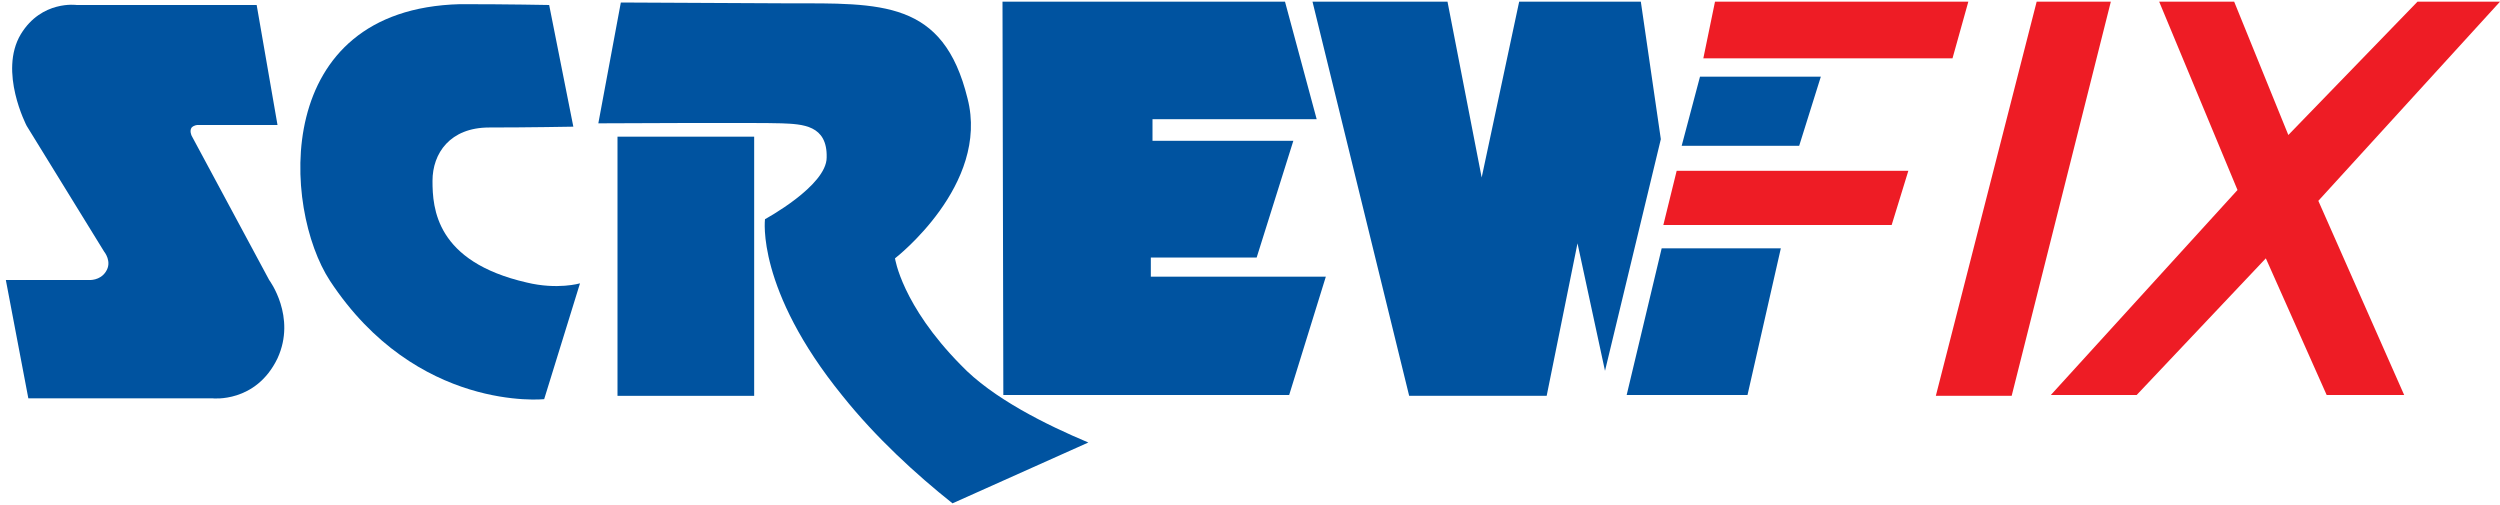
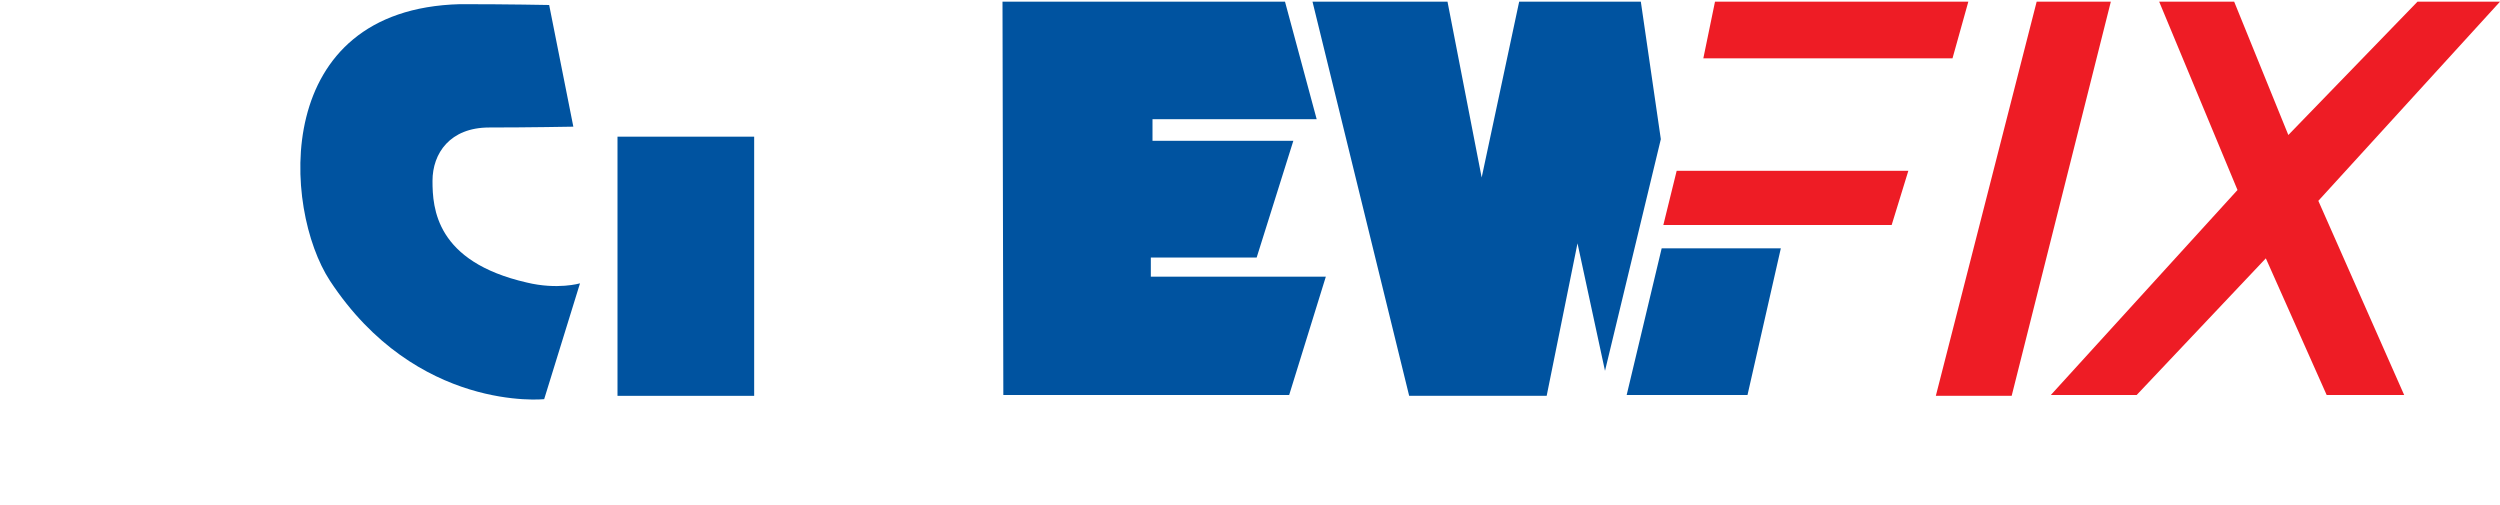
<svg xmlns="http://www.w3.org/2000/svg" version="1.1" id="Layer_1" x="0px" y="0px" viewBox="0 0 300 60.6" style="enable-background:new 0 0 300 60.6;" xml:space="preserve">
  <style type="text/css">
	.st0{fill:#0053A0;}
	.st1{fill:#EE1C25;}
</style>
  <g>
    <g>
-       <path class="st0" d="M30.8,0.6H9.2c0,0-4.2-0.6-6.7,3.5c-2.7,4.5,0.7,11,0.7,11l9.3,15.1c0,0,1,1.2,0.2,2.4c-0.7,1.1-2,1-2,1h-10    l2.7,14.2h22.1c0,0,5.2,0.6,7.8-4.8c2.3-5-1-9.4-1-9.4l-9.3-17.3c0,0-0.3-0.6,0-1c0.3-0.3,0.7-0.3,0.7-0.3h9.6L30.8,0.6z" />
      <path class="st0" d="M65.3,47.9c0,0-15.3,1.6-25.7-14.2c-5.7-8.7-7.1-32.6,15.6-33.2c5.9,0,10.7,0.1,10.7,0.1l2.9,14.6    c0,0-5.4,0.1-10.1,0.1c-4.7,0-6.8,3.1-6.8,6.4s0.4,9.7,11.3,12.2c3.7,0.9,6.4,0.1,6.4,0.1L65.3,47.9z" />
    </g>
    <rect x="74.1" y="16.4" class="st0" width="16.4" height="31.1" />
    <polygon class="st0" points="182.3,0.2 177.8,21.3 173.7,0.2 157.5,0.2 169.1,47.5 185.6,47.5 189.3,29.2 192.6,44.5 199.3,16.7    196.9,0.2  " />
    <polygon class="st1" points="205.8,0.2 204.4,7 234.3,7 236.2,0.2  " />
-     <polygon class="st0" points="204,9.2 201.8,17.5 215.9,17.5 218.5,9.2  " />
    <polygon class="st1" points="201.2,20.5 199.6,27 227,27 229,20.5  " />
    <polygon class="st0" points="199.4,29.8 213.7,29.8 209.7,47.4 195.2,47.4  " />
    <polygon class="st1" points="232.3,47.5 241.4,47.5 253.3,0.2 244.4,0.2  " />
    <polygon class="st1" points="259.1,0.2 268.1,0.2 274.6,16.2 290.1,0.2 300,0.2 278.2,24.1 288.5,47.4 279.2,47.4 271.9,31    256.4,47.4 246.1,47.4 268.5,22.8  " />
    <polygon class="st0" points="120.3,0.2 154.2,0.2 158,14.3 138.3,14.3 138.3,16.9 155.2,16.9 150.8,30.9 138.1,30.9 138.1,33.2    159.1,33.2 154.7,47.4 120.4,47.4  " />
    <g>
-       <path class="st0" d="M130.6,53.1c-5-2.1-11.5-5.3-15.3-9.3c-7.1-7.2-7.9-12.8-7.9-12.8s11.4-8.8,8.7-19.2    C113.2,0,105.8,0.4,94.5,0.4l-20-0.1l-2.7,14.5c0,0,19.5-0.1,22,0c2.5,0.1,5.5,0.2,5.4,4.1c0,3.4-7.4,7.4-7.4,7.4    s-1.1,8.4,9.3,21.2c4,5,8.8,9.4,13.2,12.9L130.6,53.1z" />
-     </g>
+       </g>
  </g>
</svg>